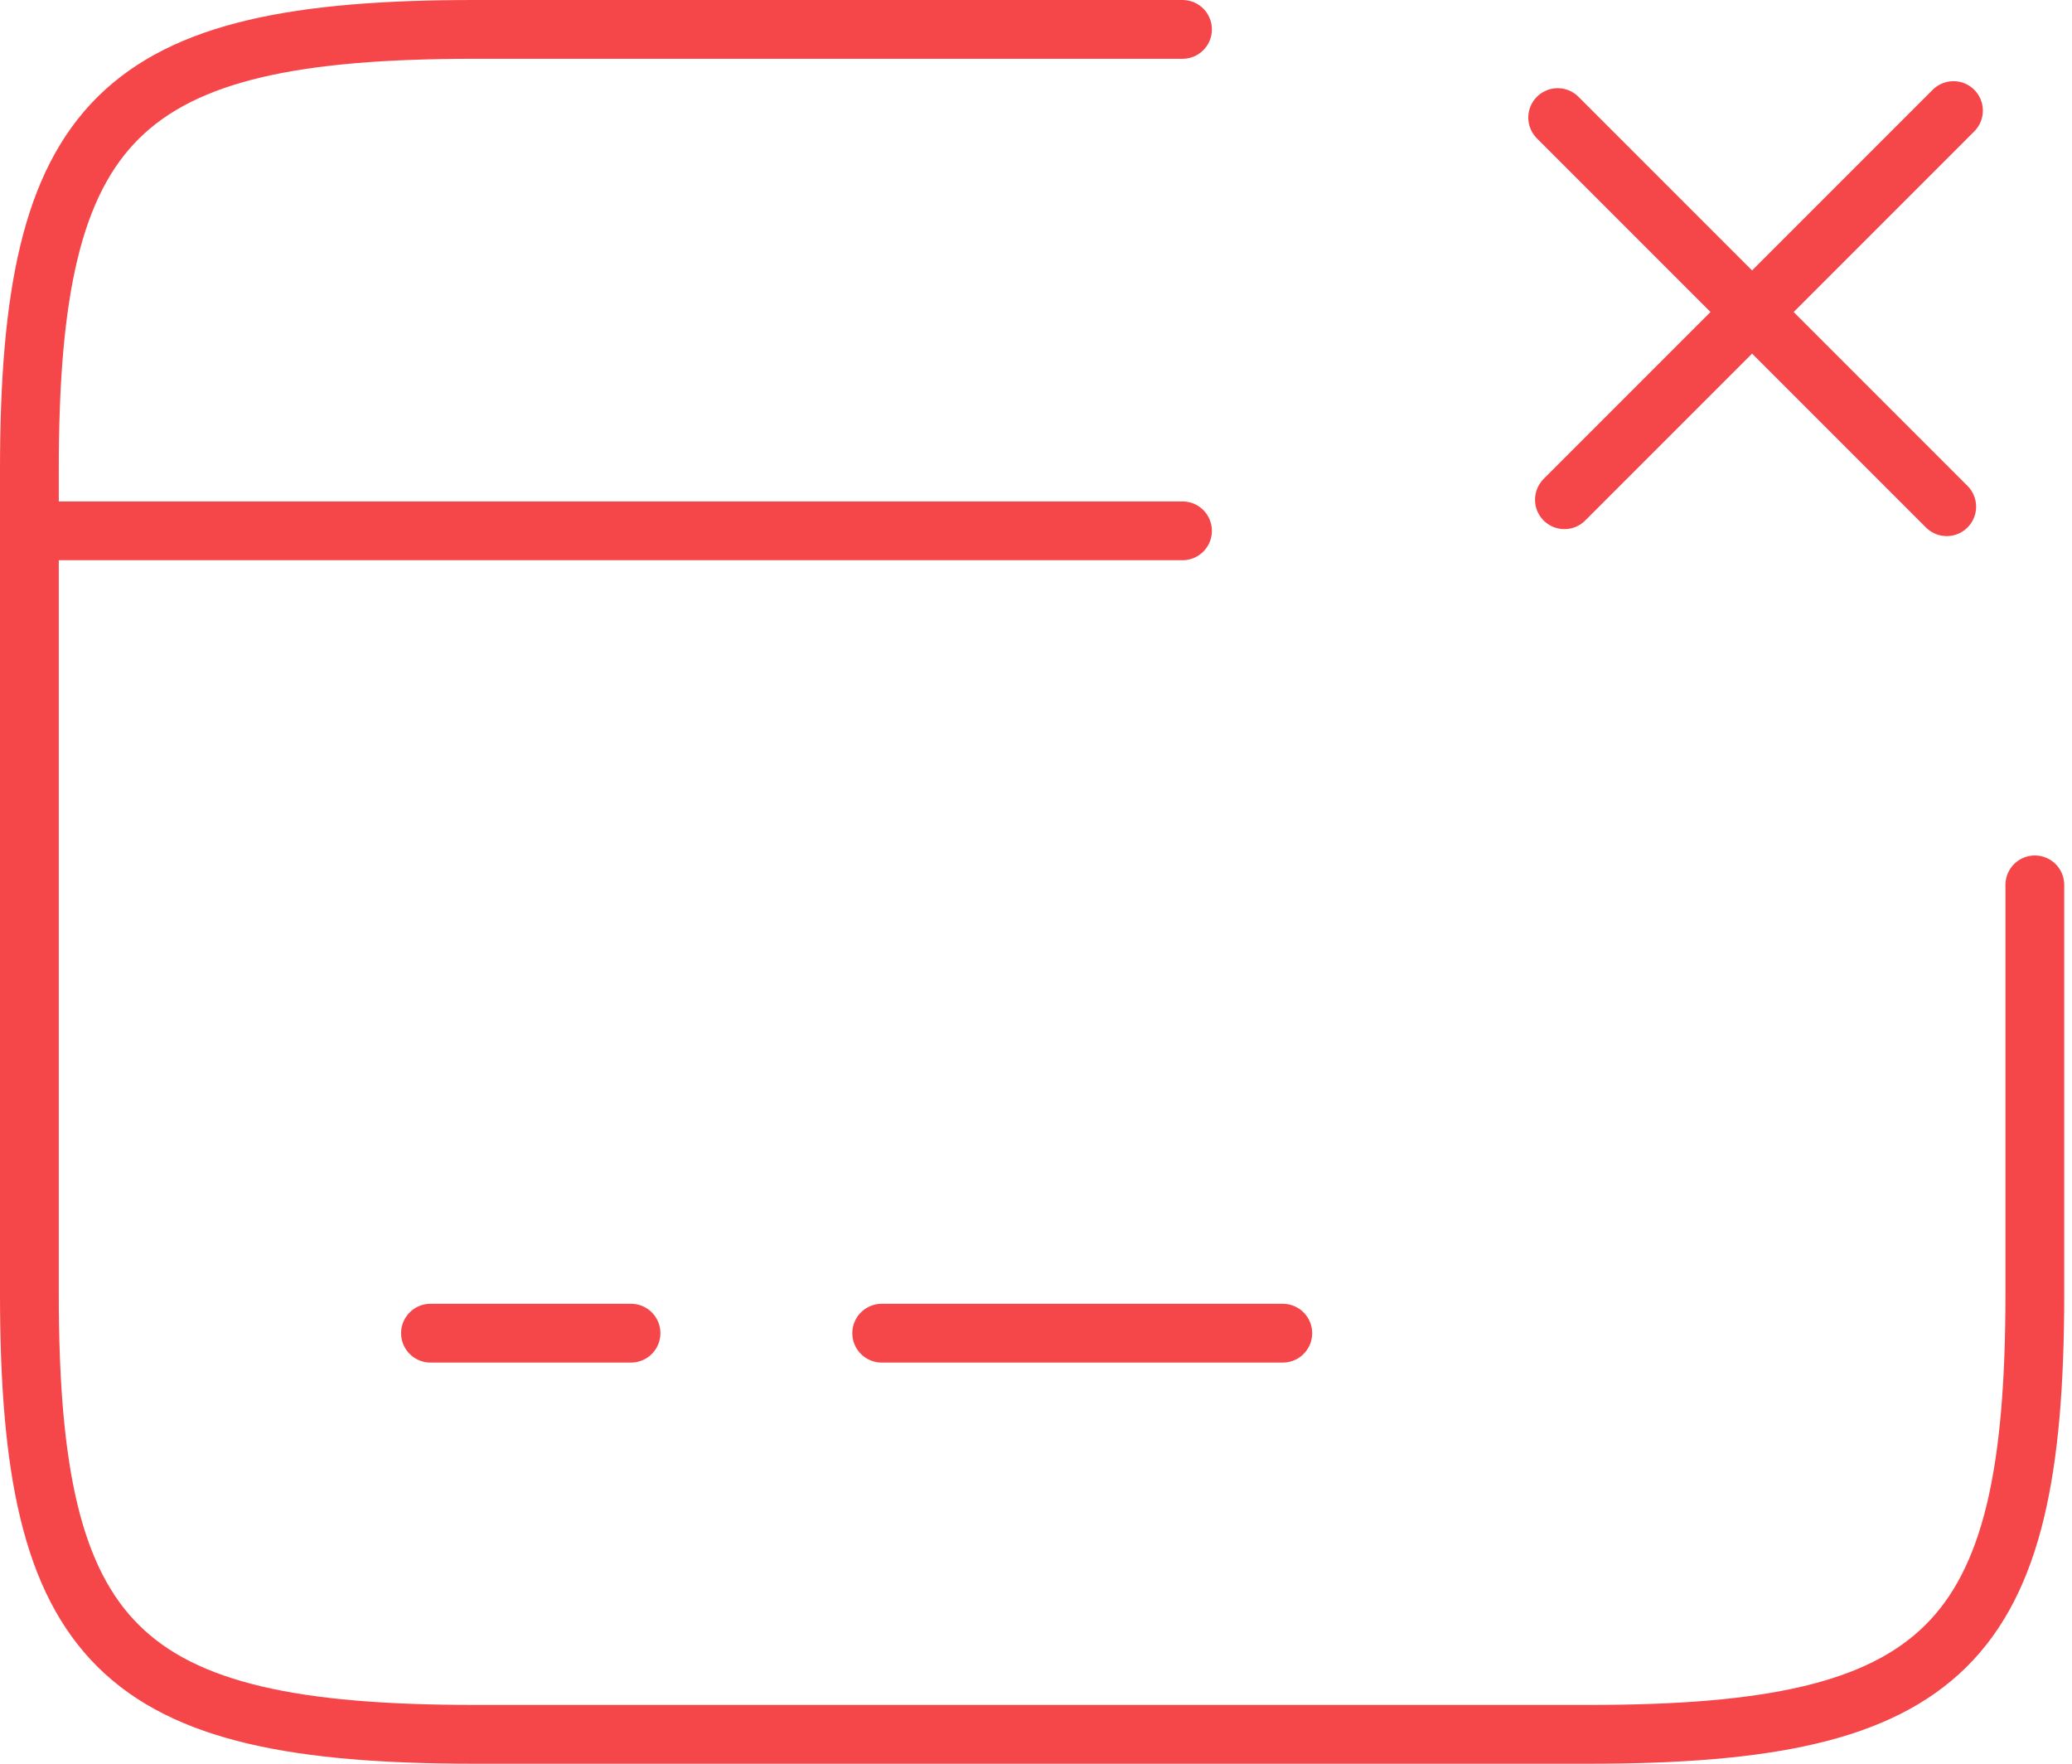
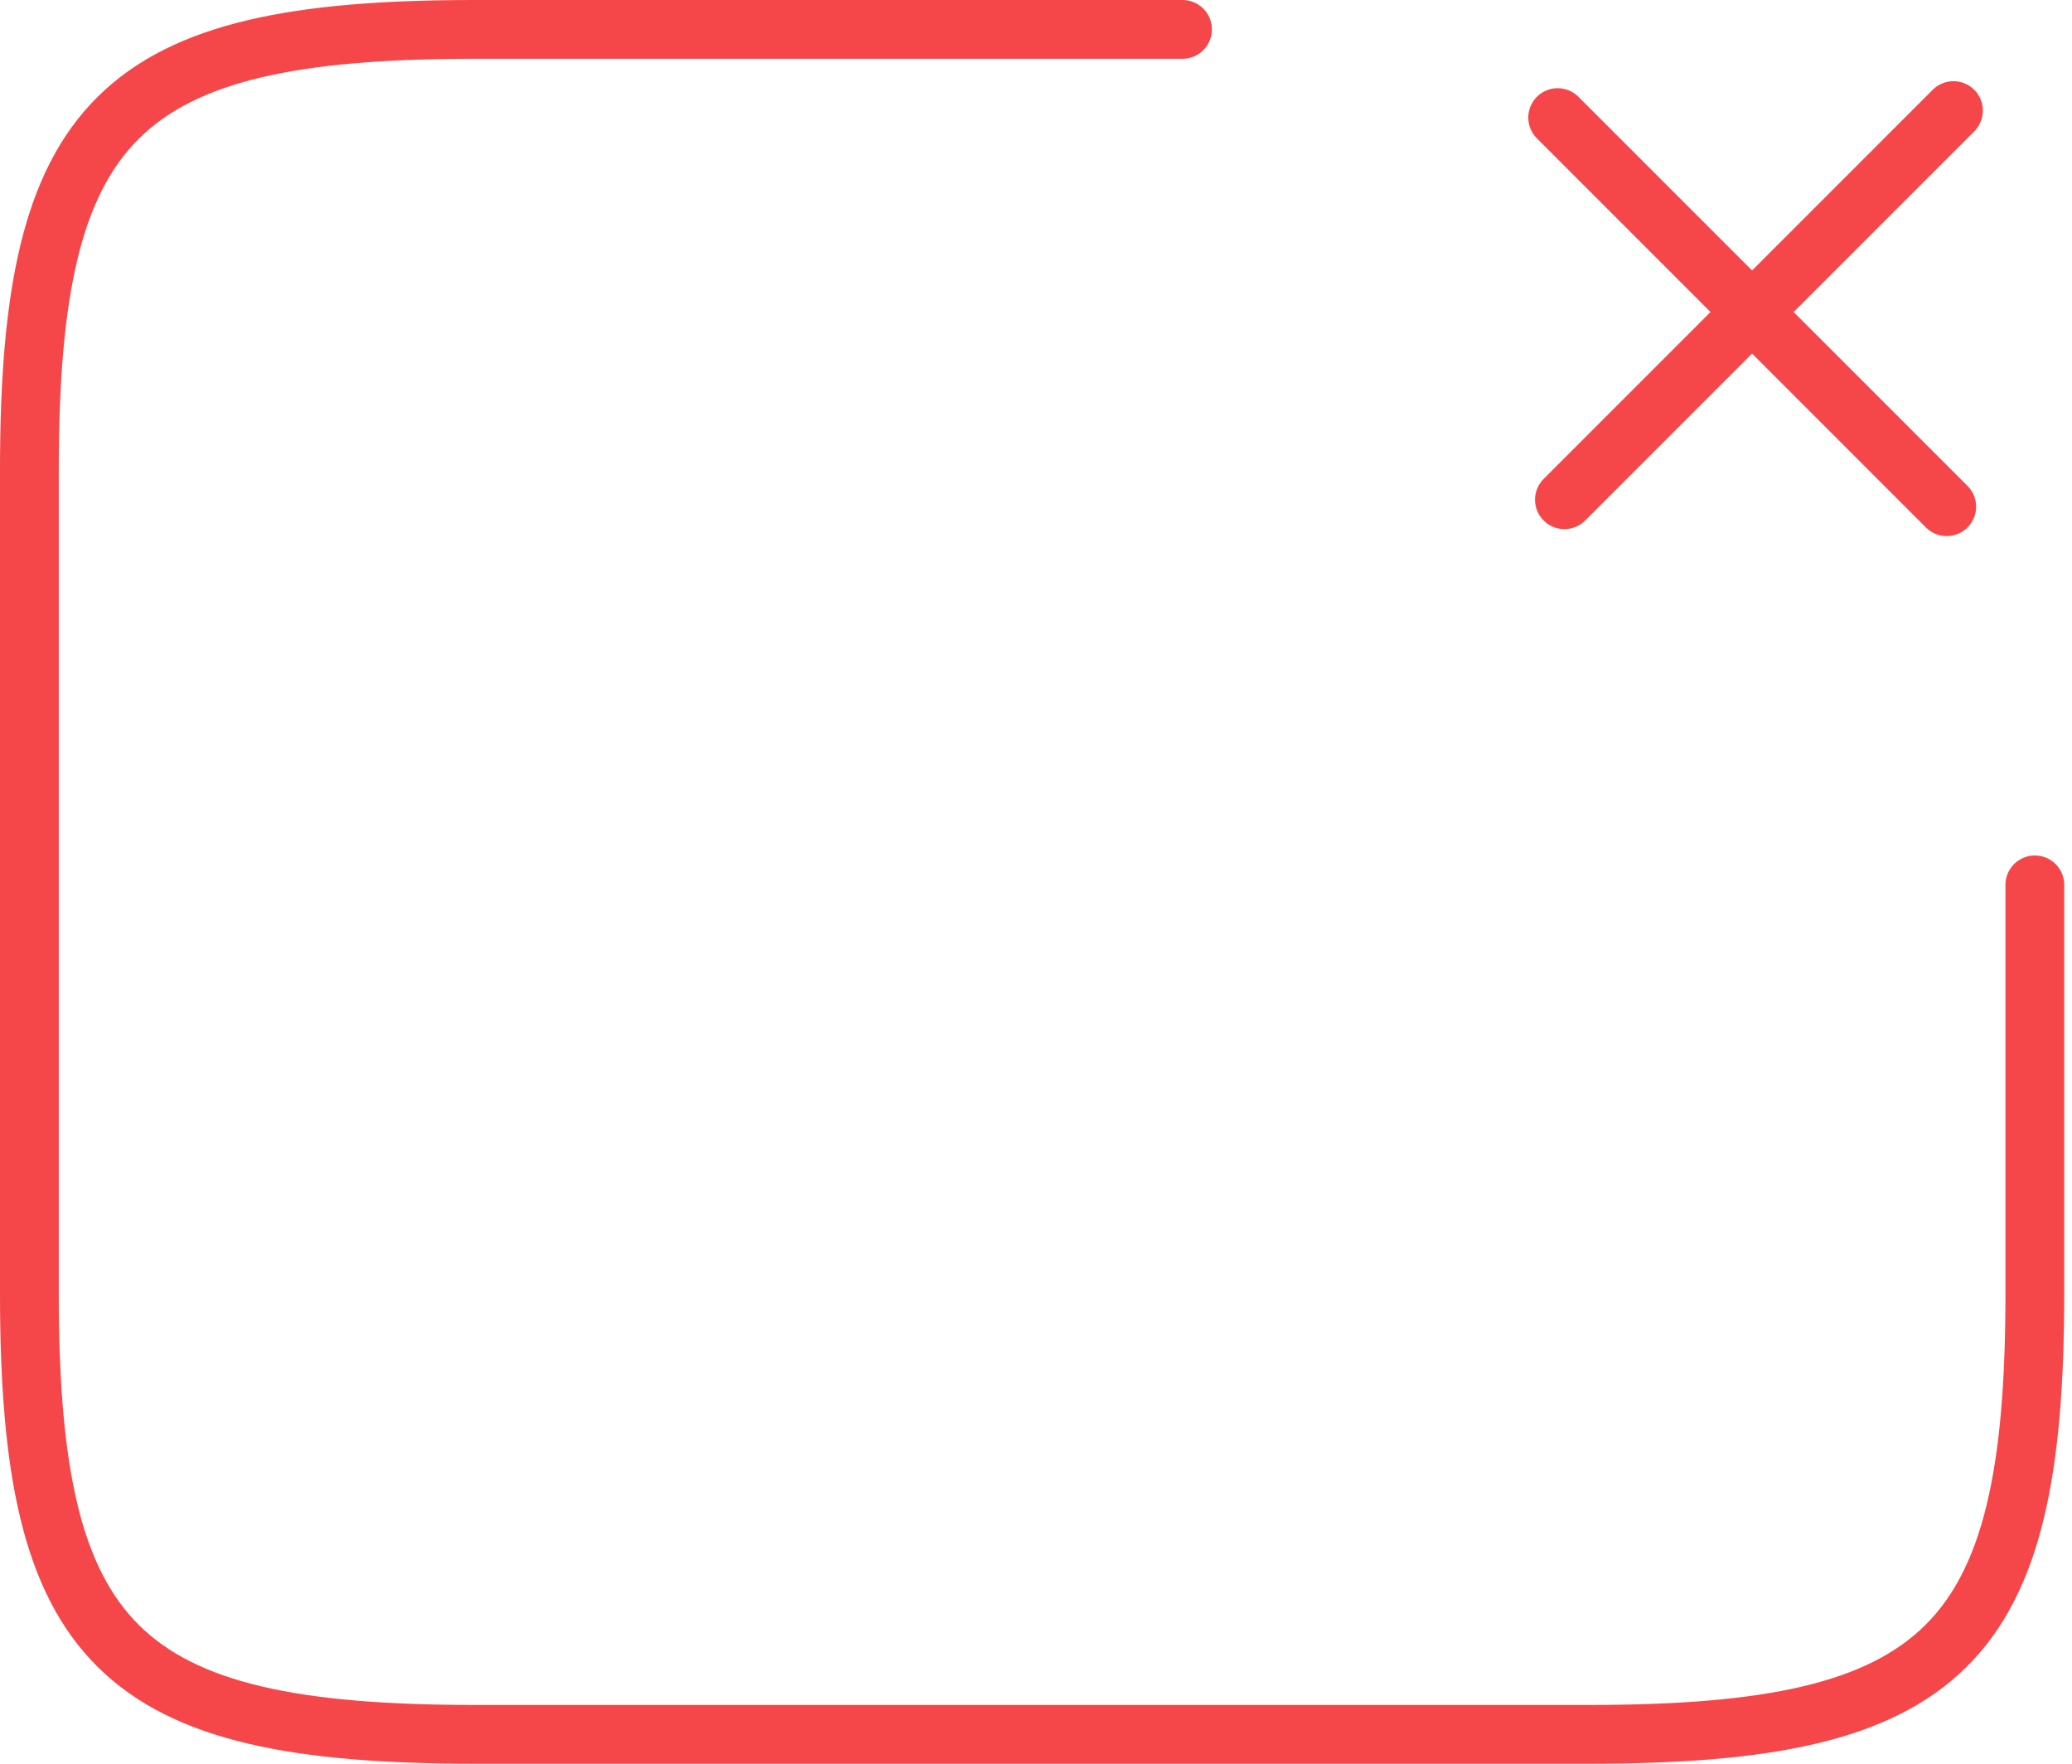
<svg xmlns="http://www.w3.org/2000/svg" width="141" height="120" fill="none">
-   <path d="M2 36.117h78.47M29.294 90.707h13.647M60 90.707h27.294" stroke="#F54749" stroke-width="4" stroke-miterlimit="10" stroke-linecap="round" stroke-linejoin="round" />
  <path d="M138.471 60.205v27.84c0 23.95-6.073 29.955-30.297 29.955H32.297C8.073 118 2 111.995 2 88.045v-56.09C2 8.005 8.073 2 32.297 2H80.47" stroke="#F54749" stroke-width="4" stroke-linecap="round" stroke-linejoin="round" />
  <path d="m106.459 34 26.475-26.476M132.475 34.475 106 8" stroke="#F54749" stroke-width="4" stroke-linecap="round" />
</svg>